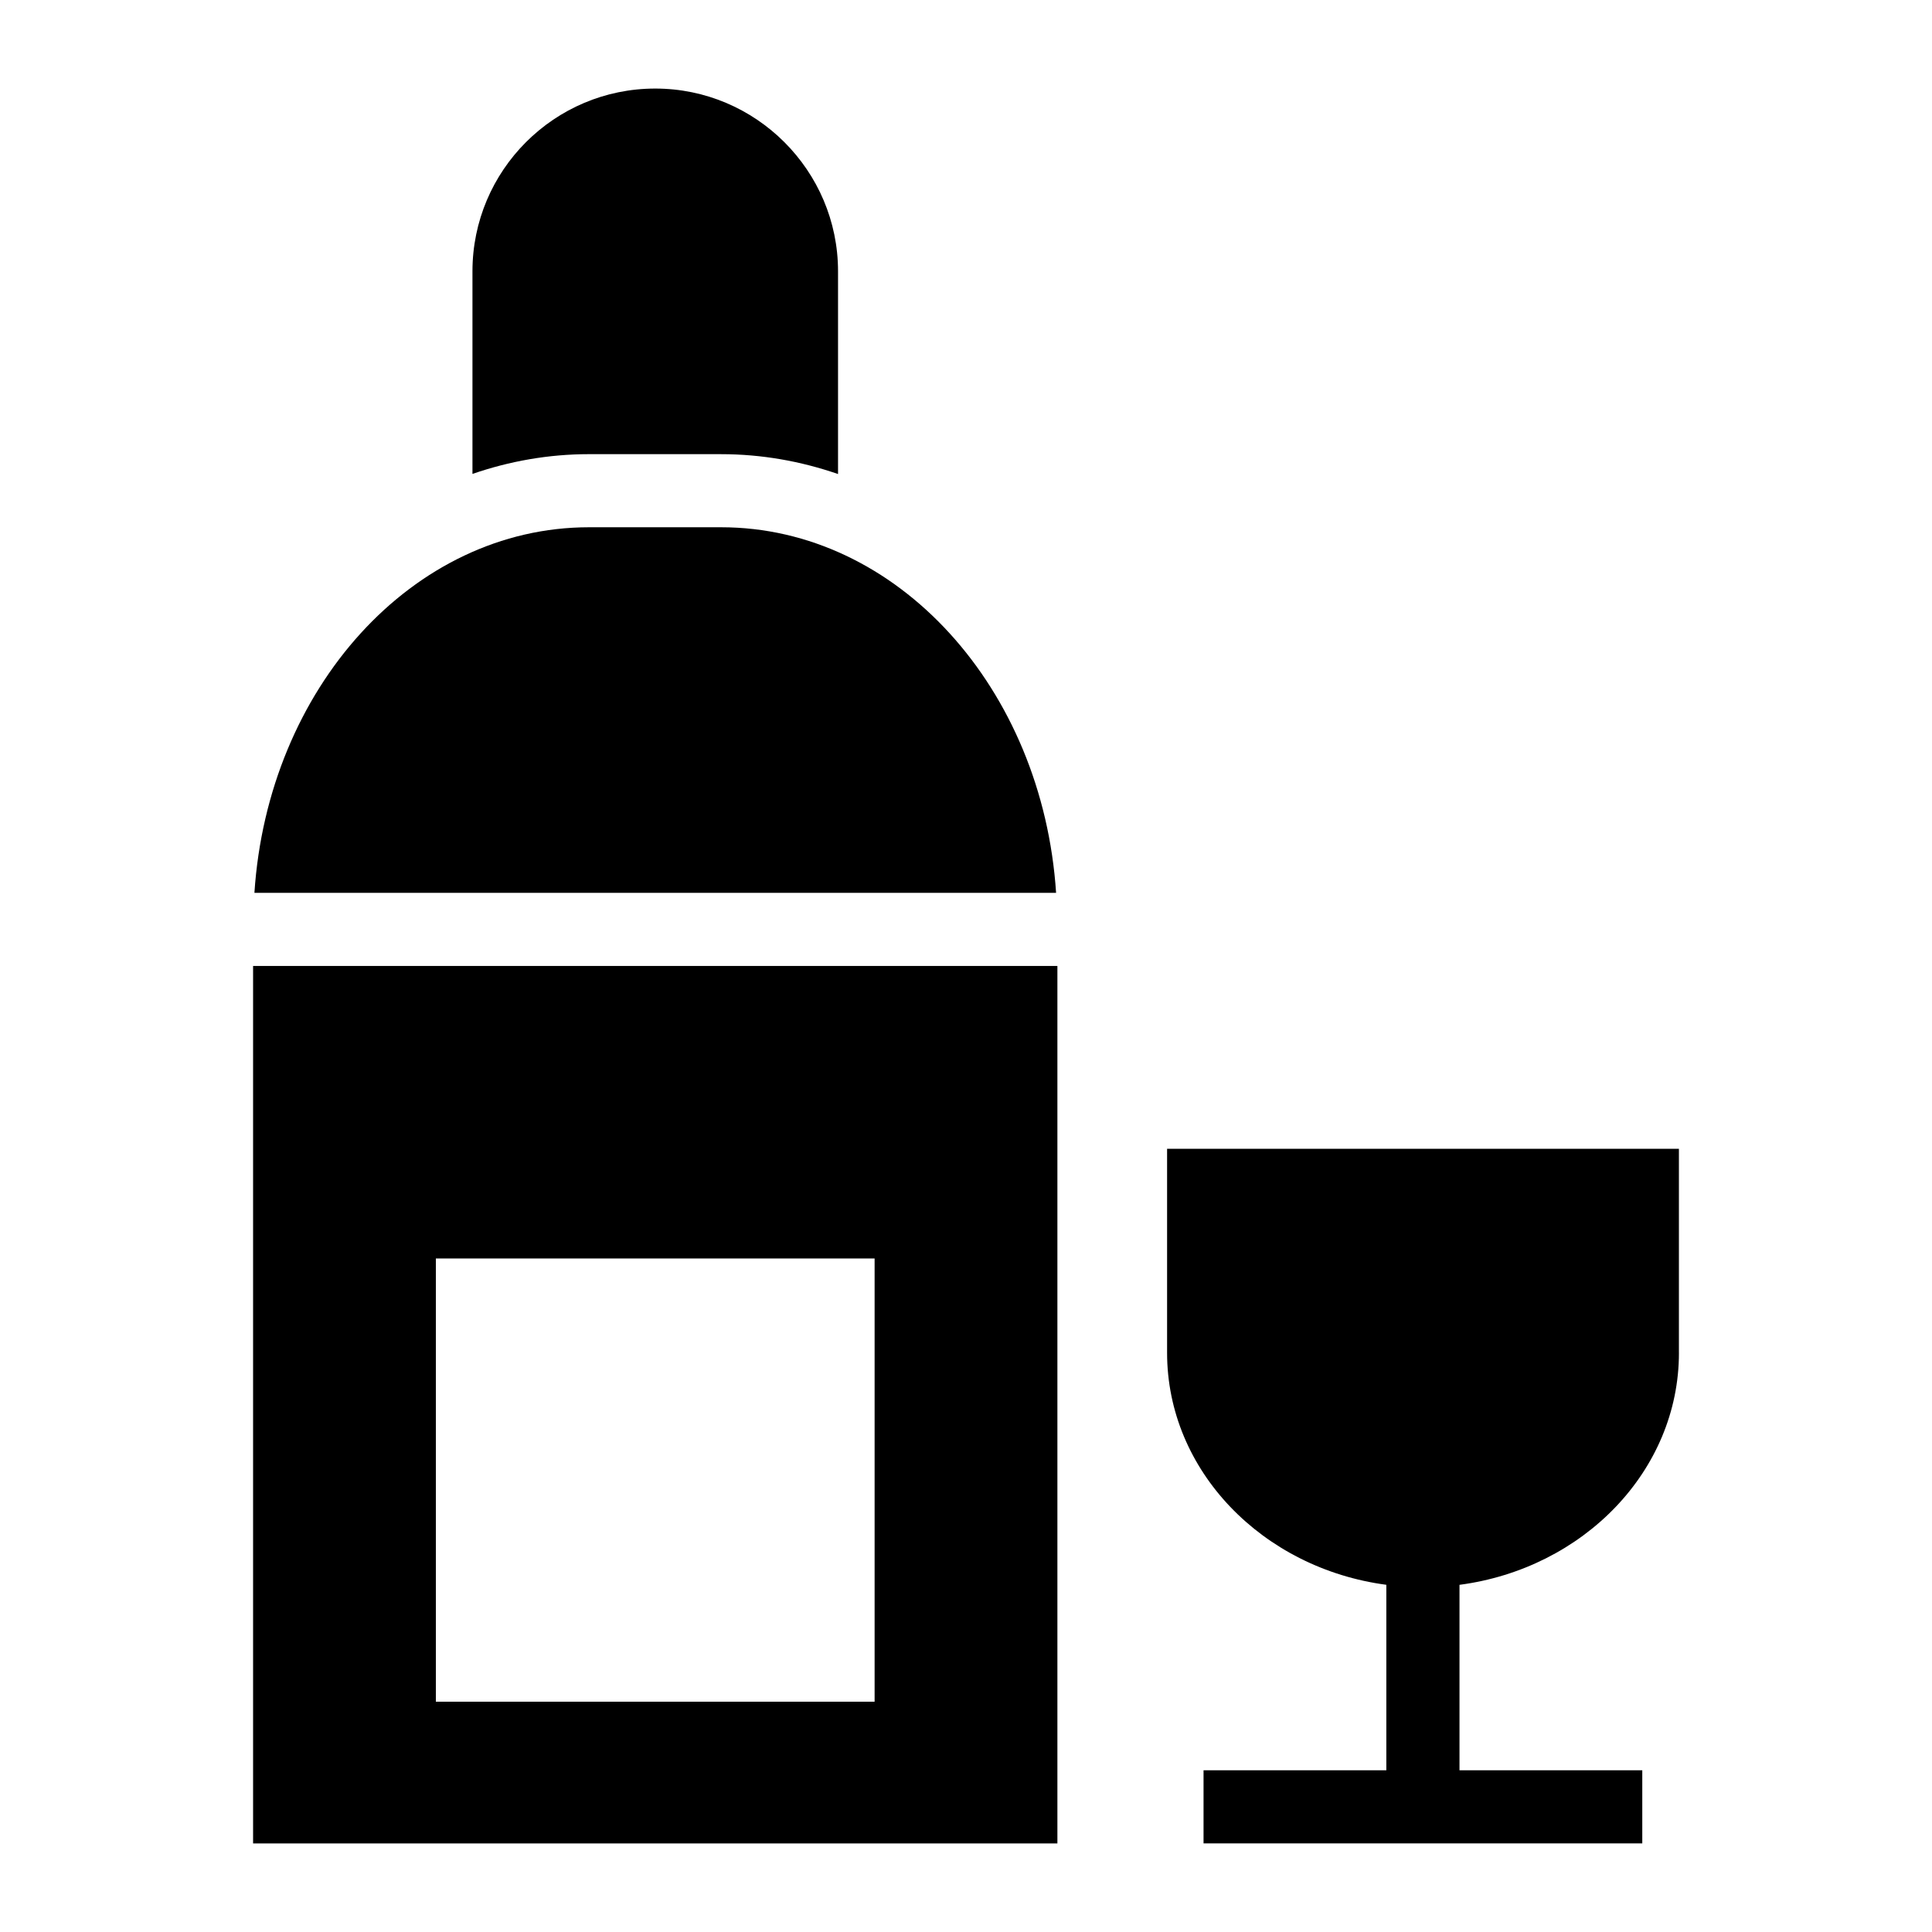
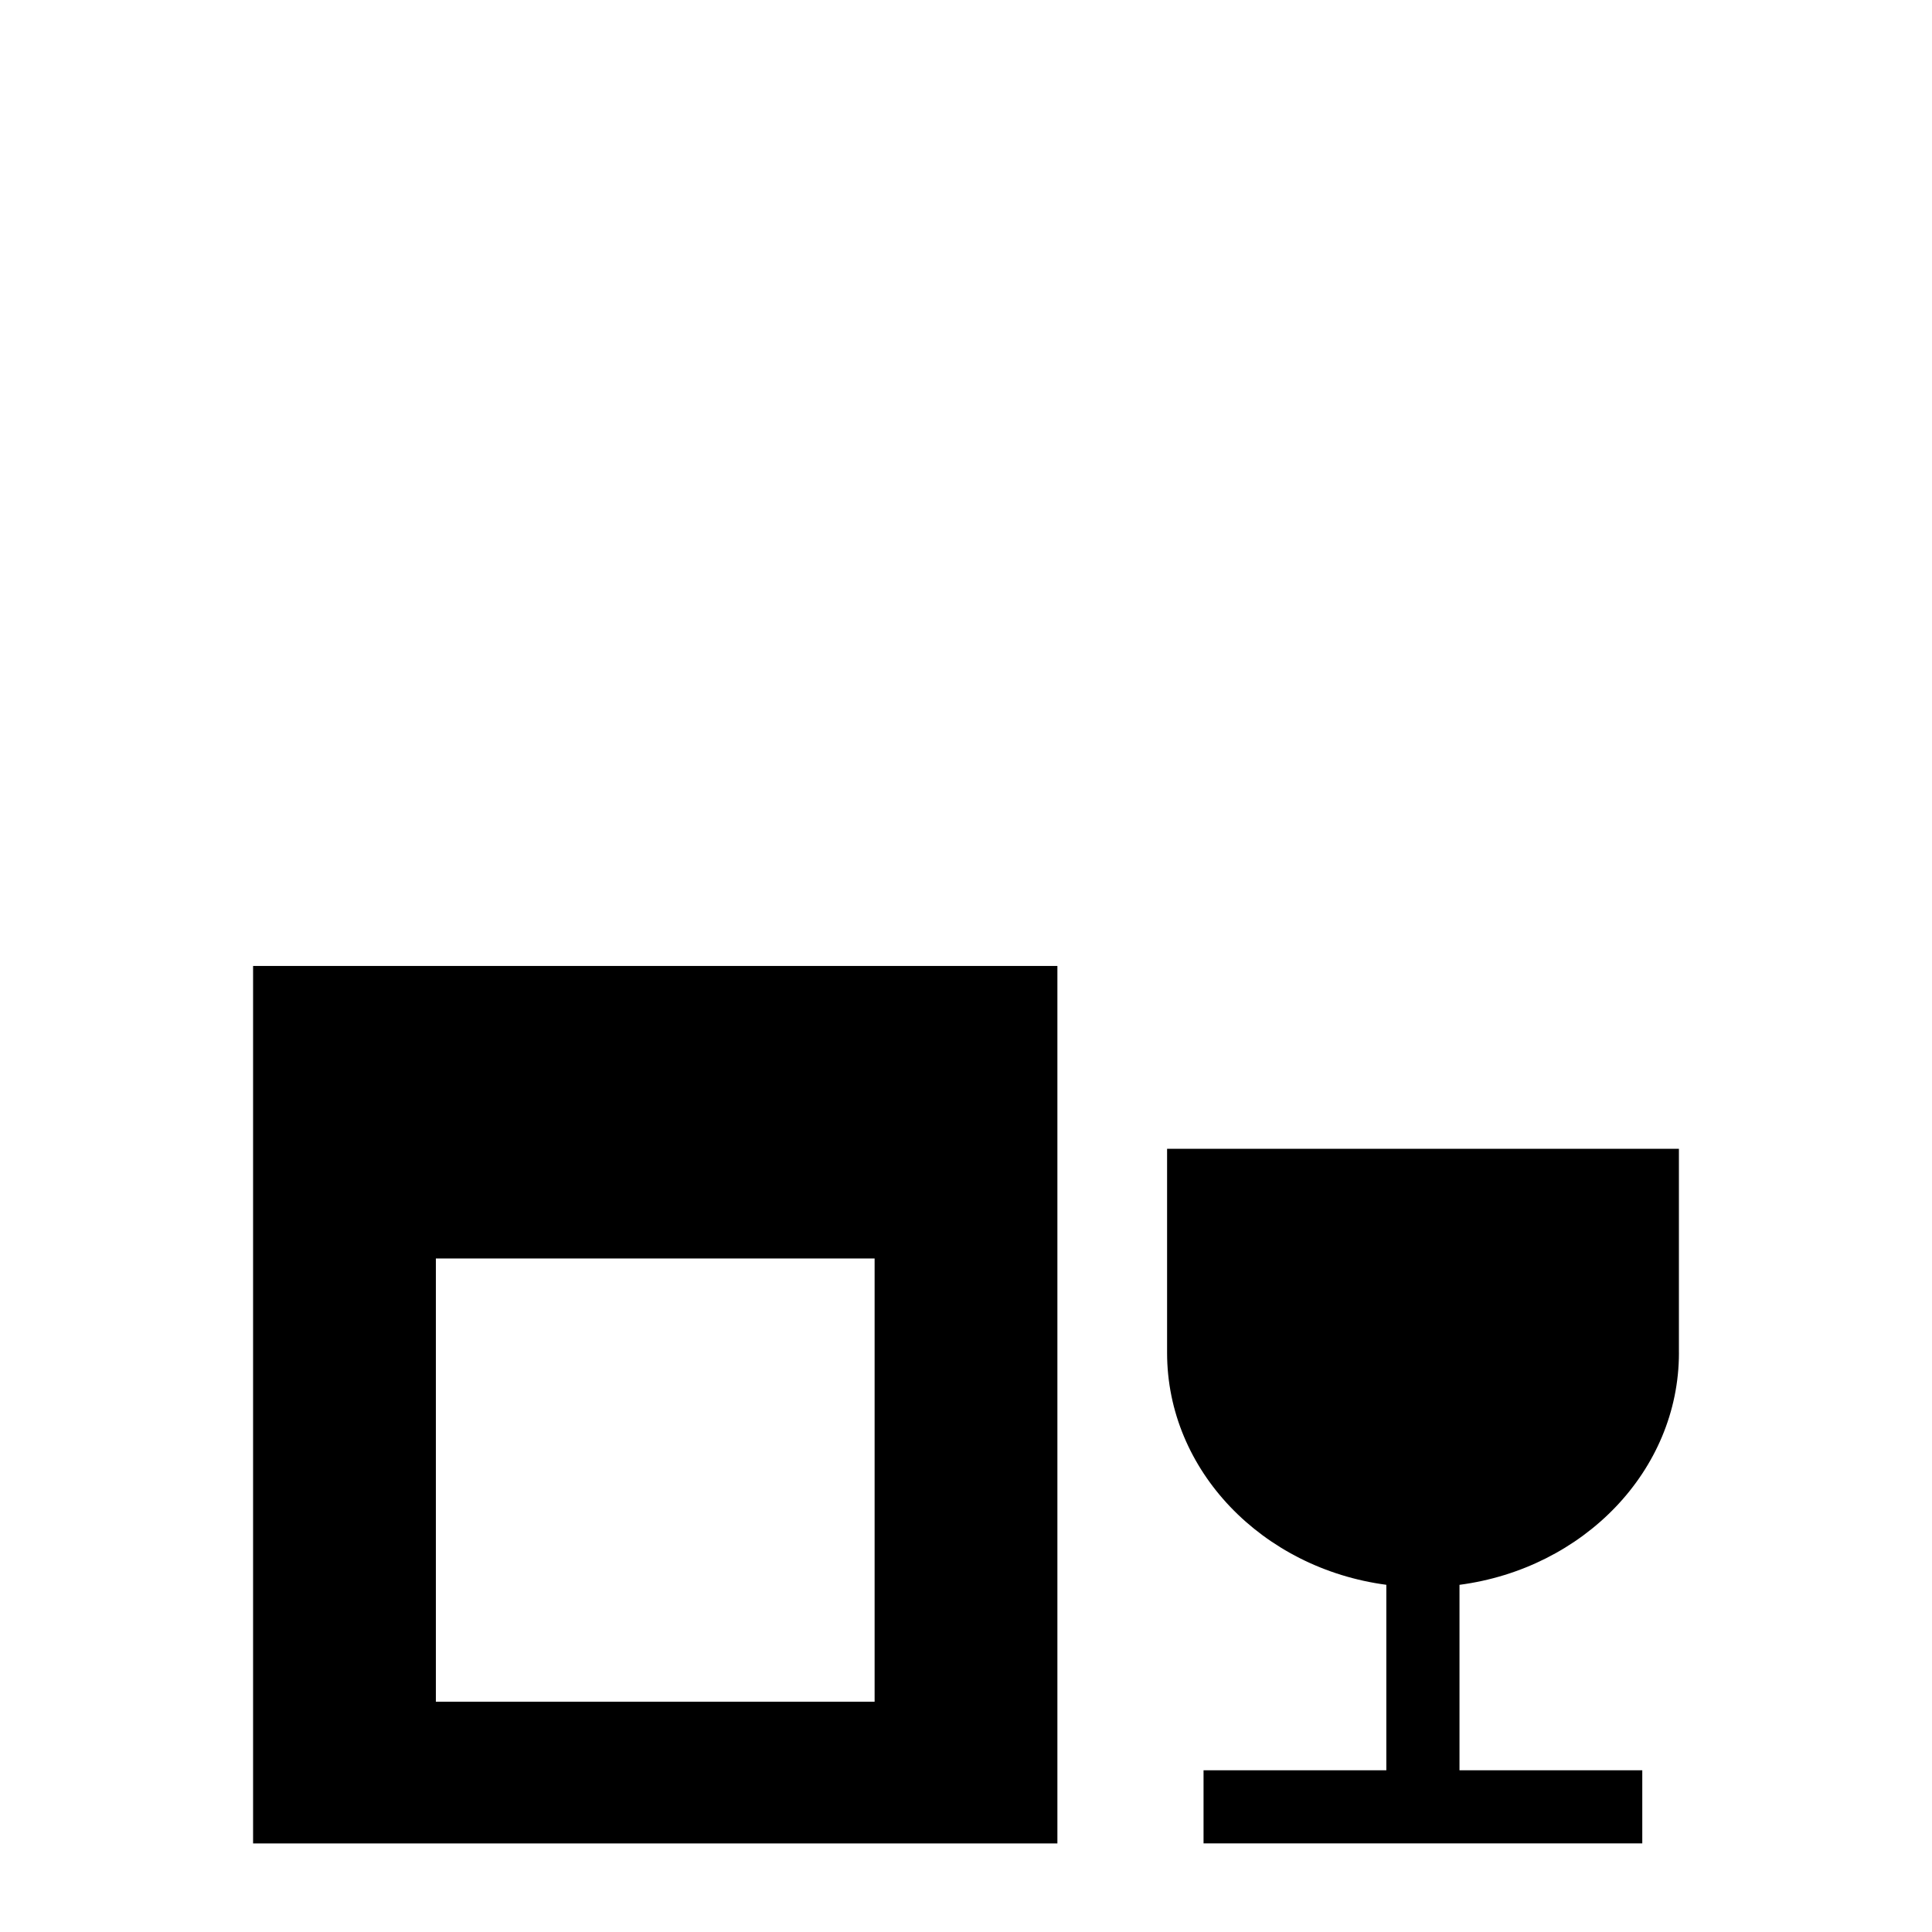
<svg xmlns="http://www.w3.org/2000/svg" fill="#000000" width="800px" height="800px" version="1.1" viewBox="144 144 512 512">
  <g>
    <path d="m211.07 594.97v37.559h213.15v-232.54h-213.15zm164.71-117.46v117.46h-116.27v-117.46z" />
    <path d="m588.93 502.5v-54.062h-135.64v54.062c0 31.262 25.305 57.141 58.102 61.488v49.152h-48.441v19.379h116.27v-19.379h-48.441v-49.145c32.82-4.32 58.156-30.211 58.156-61.496z" />
-     <path d="m335.08 264.36c10.742 0 21.148 1.855 31.008 5.266v-53.715c0-26.738-21.801-48.441-48.441-48.441-26.742 0-48.441 21.703-48.441 48.441v53.684c9.828-3.394 20.203-5.238 30.91-5.238z" />
-     <path d="m335.09 283.73h-34.977c-46.789 0-85.145 42.75-88.688 96.883h212.45c-3.551-54.133-41.996-96.883-88.785-96.883z" />
  </g>
</svg>